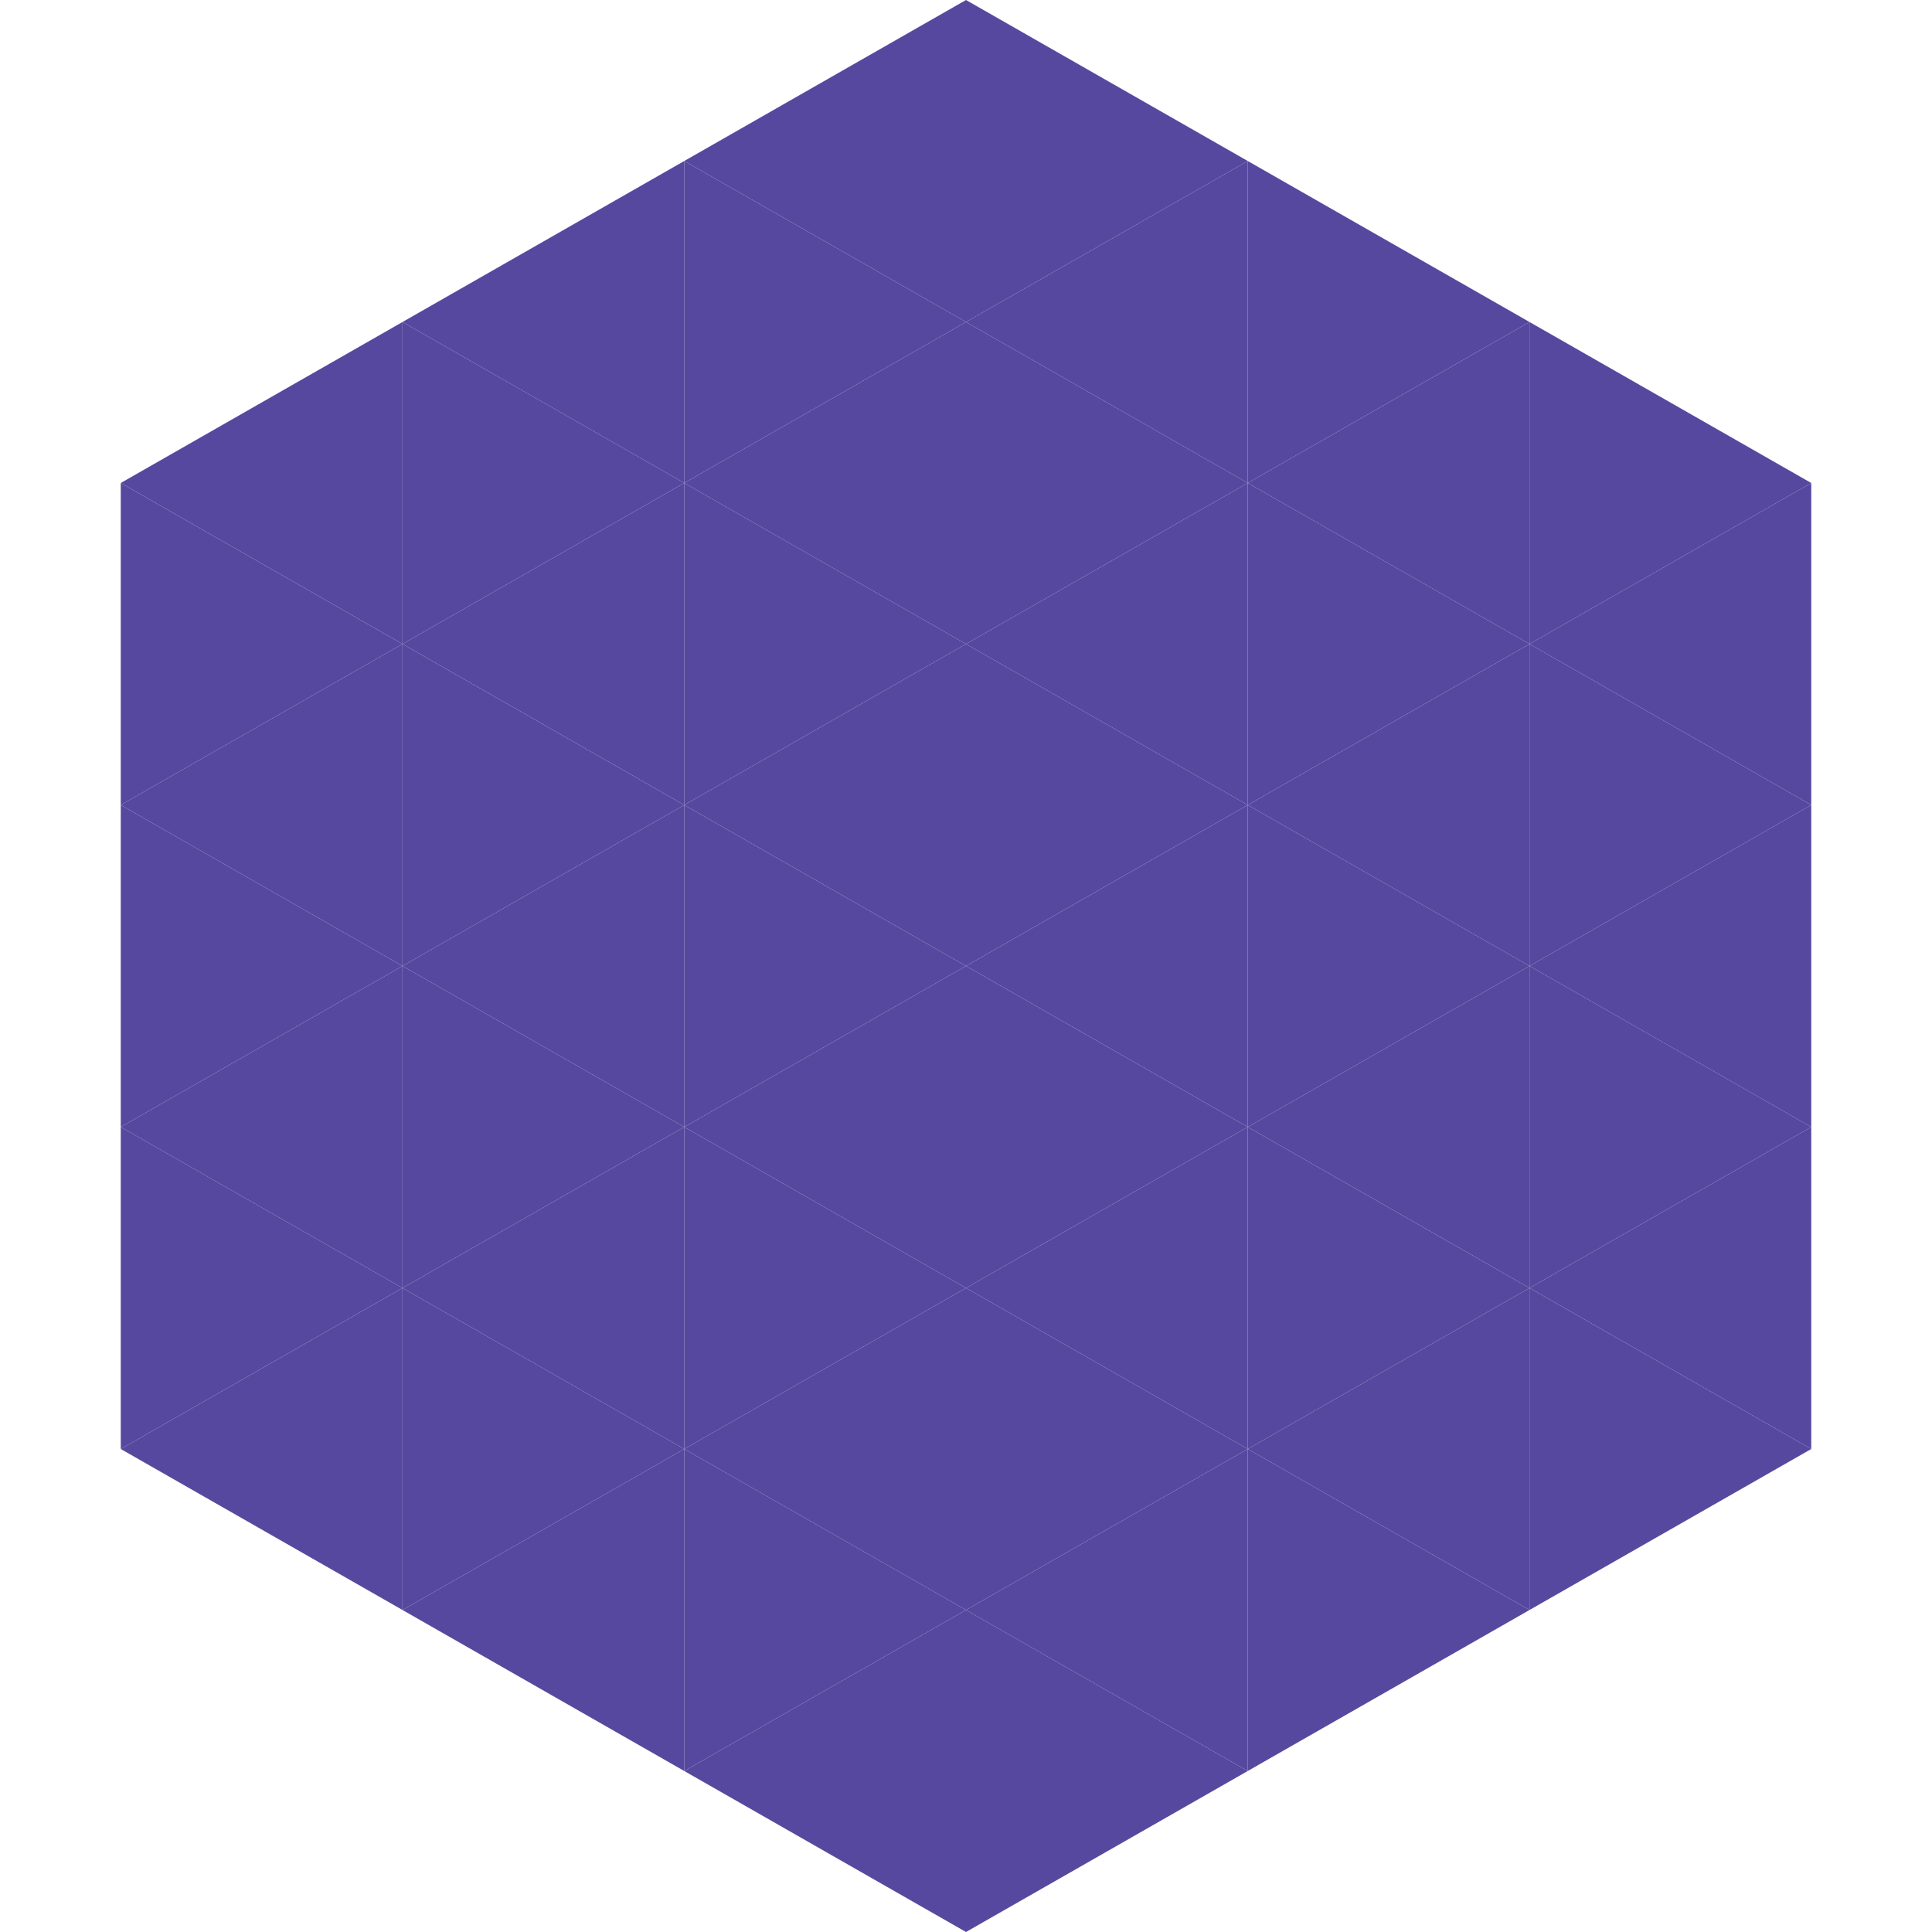
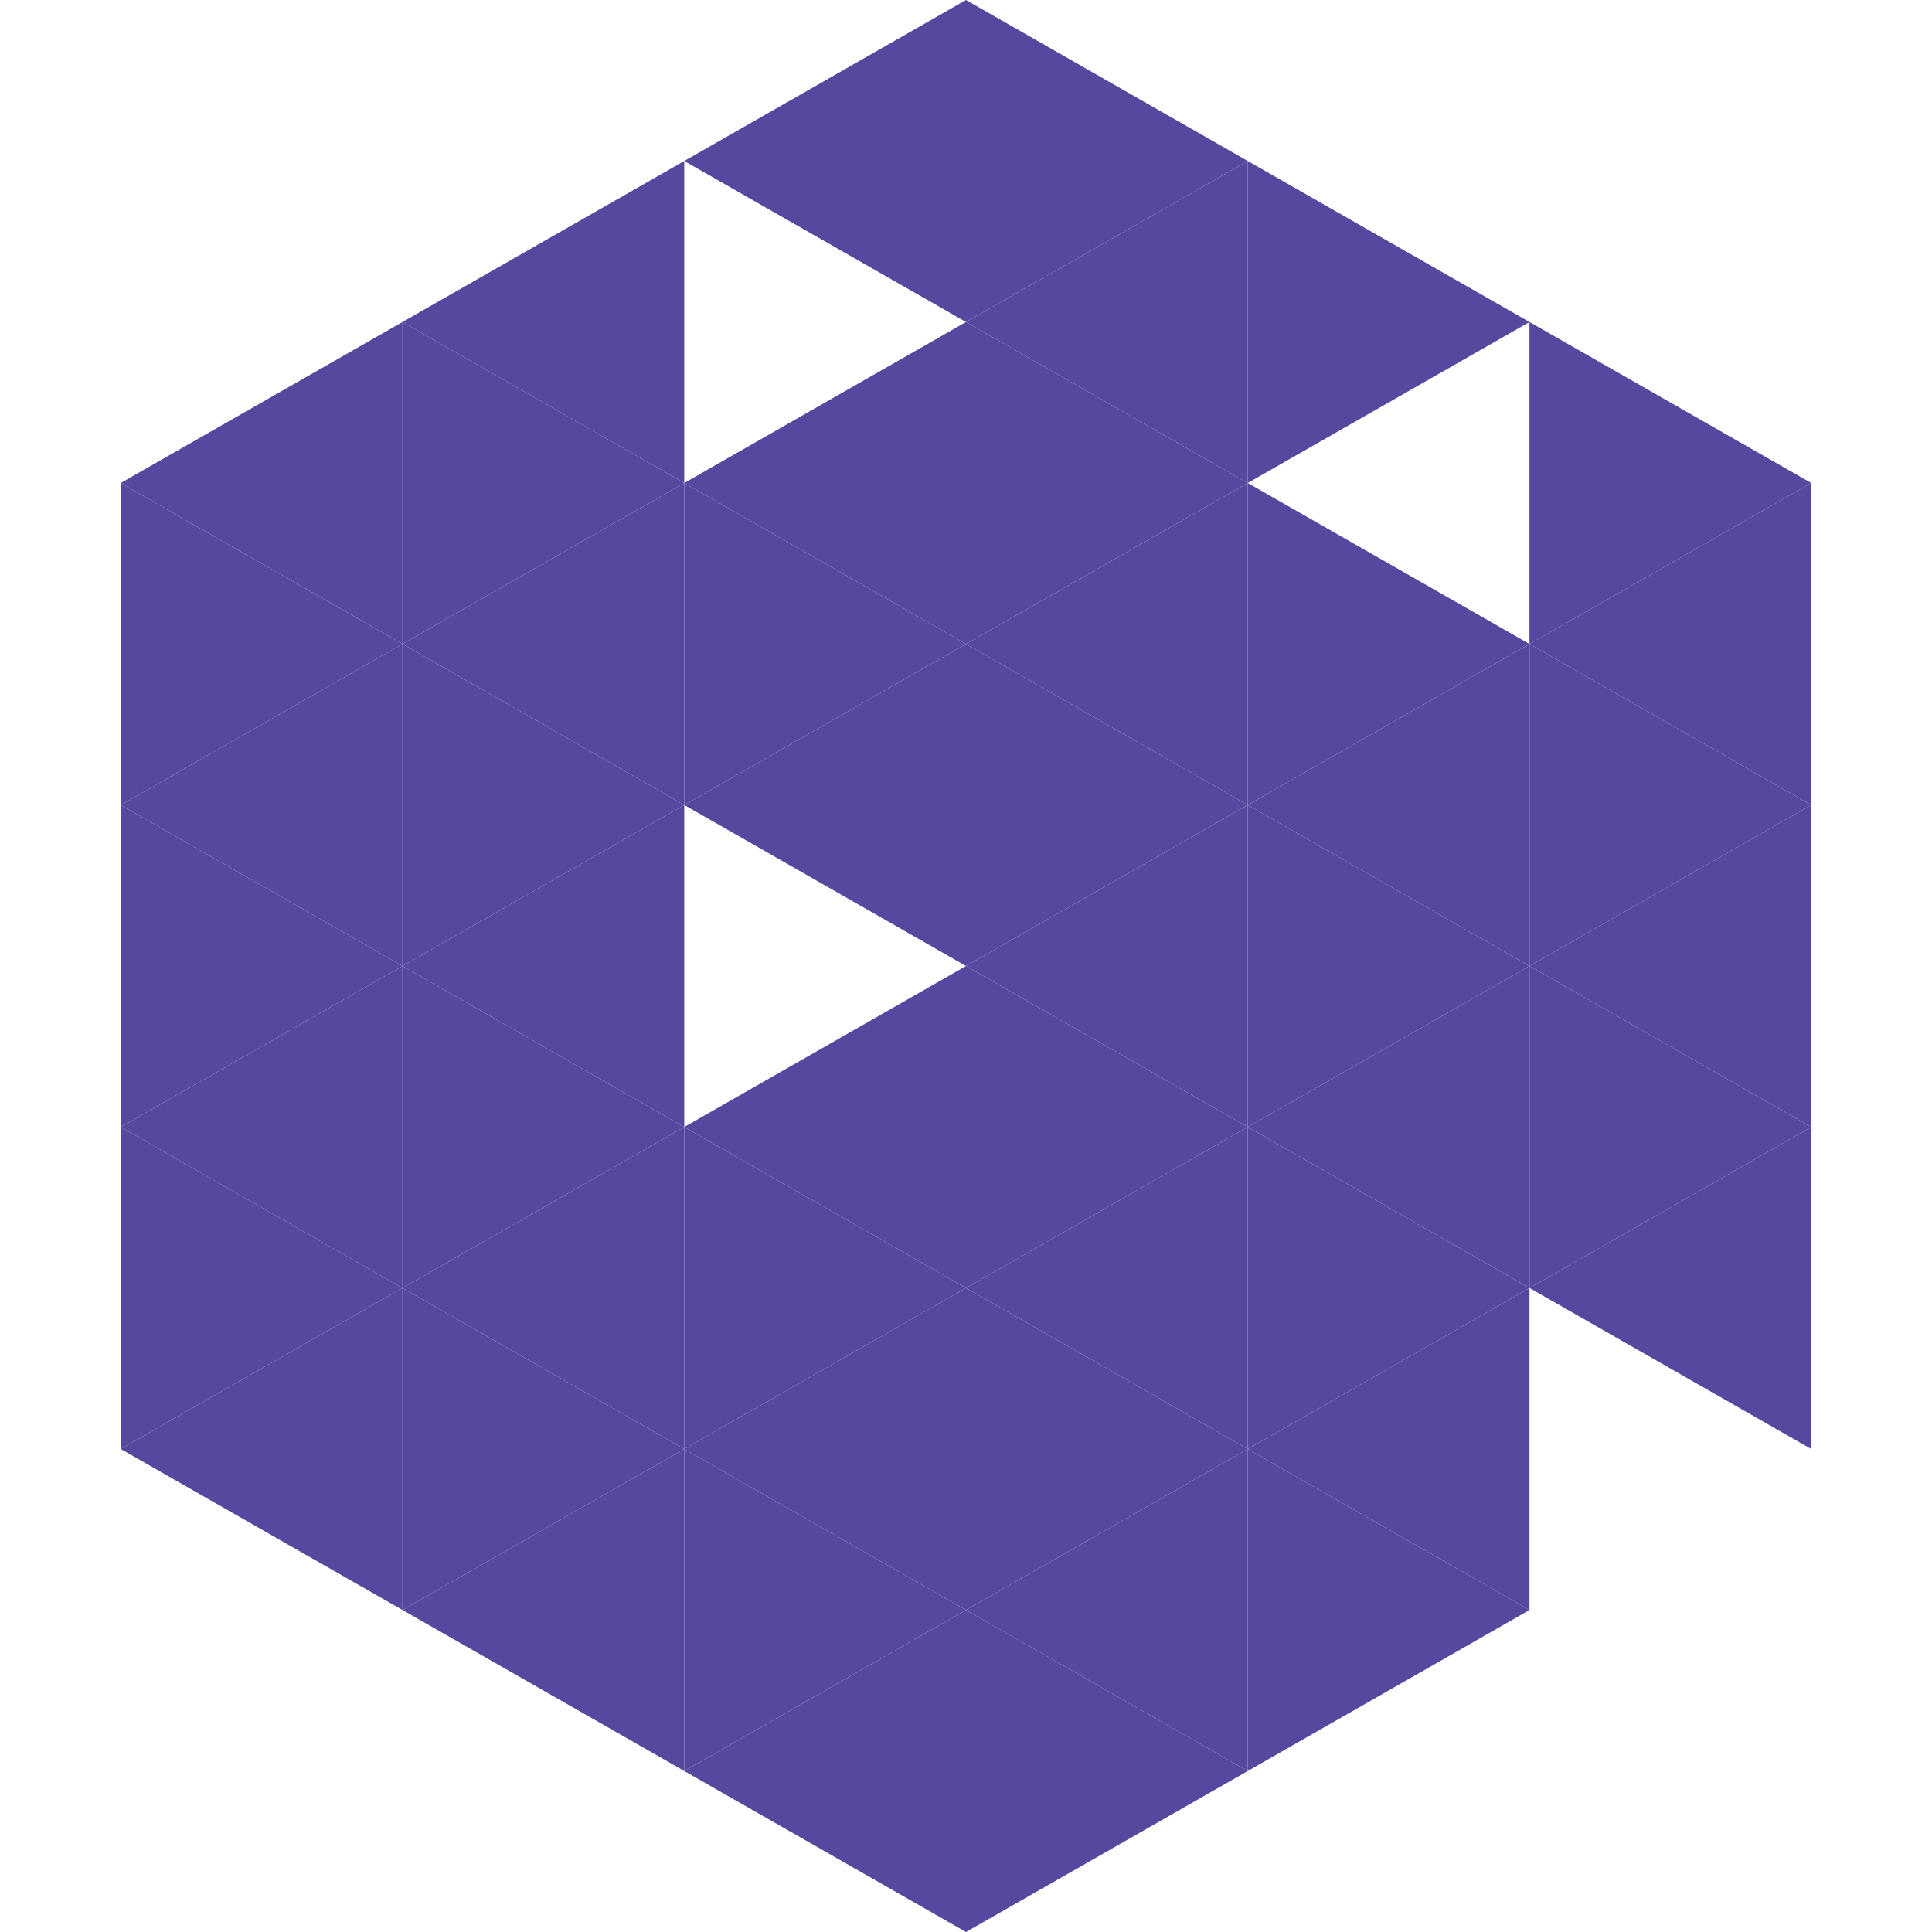
<svg xmlns="http://www.w3.org/2000/svg" width="240" height="240">
  <polygon points="50,40 15,60 50,80" style="fill:rgb(87,72,159)" />
  <polygon points="190,40 225,60 190,80" style="fill:rgb(87,72,159)" />
  <polygon points="15,60 50,80 15,100" style="fill:rgb(87,72,159)" />
  <polygon points="225,60 190,80 225,100" style="fill:rgb(87,72,159)" />
  <polygon points="50,80 15,100 50,120" style="fill:rgb(87,72,159)" />
  <polygon points="190,80 225,100 190,120" style="fill:rgb(87,72,159)" />
  <polygon points="15,100 50,120 15,140" style="fill:rgb(87,72,159)" />
  <polygon points="225,100 190,120 225,140" style="fill:rgb(87,72,159)" />
  <polygon points="50,120 15,140 50,160" style="fill:rgb(87,72,159)" />
  <polygon points="190,120 225,140 190,160" style="fill:rgb(87,72,159)" />
  <polygon points="15,140 50,160 15,180" style="fill:rgb(87,72,159)" />
  <polygon points="225,140 190,160 225,180" style="fill:rgb(87,72,159)" />
  <polygon points="50,160 15,180 50,200" style="fill:rgb(87,72,159)" />
-   <polygon points="190,160 225,180 190,200" style="fill:rgb(87,72,159)" />
  <polygon points="15,180 50,200 15,220" style="fill:rgb(255,255,255); fill-opacity:0" />
  <polygon points="225,180 190,200 225,220" style="fill:rgb(255,255,255); fill-opacity:0" />
  <polygon points="50,0 85,20 50,40" style="fill:rgb(255,255,255); fill-opacity:0" />
  <polygon points="190,0 155,20 190,40" style="fill:rgb(255,255,255); fill-opacity:0" />
  <polygon points="85,20 50,40 85,60" style="fill:rgb(87,72,159)" />
  <polygon points="155,20 190,40 155,60" style="fill:rgb(87,72,159)" />
  <polygon points="50,40 85,60 50,80" style="fill:rgb(87,72,159)" />
-   <polygon points="190,40 155,60 190,80" style="fill:rgb(87,72,159)" />
  <polygon points="85,60 50,80 85,100" style="fill:rgb(87,72,159)" />
  <polygon points="155,60 190,80 155,100" style="fill:rgb(87,72,159)" />
  <polygon points="50,80 85,100 50,120" style="fill:rgb(87,72,159)" />
  <polygon points="190,80 155,100 190,120" style="fill:rgb(87,72,159)" />
  <polygon points="85,100 50,120 85,140" style="fill:rgb(87,72,159)" />
  <polygon points="155,100 190,120 155,140" style="fill:rgb(87,72,159)" />
  <polygon points="50,120 85,140 50,160" style="fill:rgb(87,72,159)" />
  <polygon points="190,120 155,140 190,160" style="fill:rgb(87,72,159)" />
  <polygon points="85,140 50,160 85,180" style="fill:rgb(87,72,159)" />
  <polygon points="155,140 190,160 155,180" style="fill:rgb(87,72,159)" />
  <polygon points="50,160 85,180 50,200" style="fill:rgb(87,72,159)" />
  <polygon points="190,160 155,180 190,200" style="fill:rgb(87,72,159)" />
  <polygon points="85,180 50,200 85,220" style="fill:rgb(87,72,159)" />
  <polygon points="155,180 190,200 155,220" style="fill:rgb(87,72,159)" />
  <polygon points="120,0 85,20 120,40" style="fill:rgb(87,72,159)" />
  <polygon points="120,0 155,20 120,40" style="fill:rgb(87,72,159)" />
-   <polygon points="85,20 120,40 85,60" style="fill:rgb(87,72,159)" />
  <polygon points="155,20 120,40 155,60" style="fill:rgb(87,72,159)" />
  <polygon points="120,40 85,60 120,80" style="fill:rgb(87,72,159)" />
  <polygon points="120,40 155,60 120,80" style="fill:rgb(87,72,159)" />
  <polygon points="85,60 120,80 85,100" style="fill:rgb(87,72,159)" />
  <polygon points="155,60 120,80 155,100" style="fill:rgb(87,72,159)" />
  <polygon points="120,80 85,100 120,120" style="fill:rgb(87,72,159)" />
  <polygon points="120,80 155,100 120,120" style="fill:rgb(87,72,159)" />
-   <polygon points="85,100 120,120 85,140" style="fill:rgb(87,72,159)" />
  <polygon points="155,100 120,120 155,140" style="fill:rgb(87,72,159)" />
  <polygon points="120,120 85,140 120,160" style="fill:rgb(87,72,159)" />
  <polygon points="120,120 155,140 120,160" style="fill:rgb(87,72,159)" />
  <polygon points="85,140 120,160 85,180" style="fill:rgb(87,72,159)" />
  <polygon points="155,140 120,160 155,180" style="fill:rgb(87,72,159)" />
  <polygon points="120,160 85,180 120,200" style="fill:rgb(87,72,159)" />
  <polygon points="120,160 155,180 120,200" style="fill:rgb(87,72,159)" />
  <polygon points="85,180 120,200 85,220" style="fill:rgb(87,72,159)" />
  <polygon points="155,180 120,200 155,220" style="fill:rgb(87,72,159)" />
  <polygon points="120,200 85,220 120,240" style="fill:rgb(87,72,159)" />
  <polygon points="120,200 155,220 120,240" style="fill:rgb(87,72,159)" />
  <polygon points="85,220 120,240 85,260" style="fill:rgb(255,255,255); fill-opacity:0" />
-   <polygon points="155,220 120,240 155,260" style="fill:rgb(255,255,255); fill-opacity:0" />
</svg>